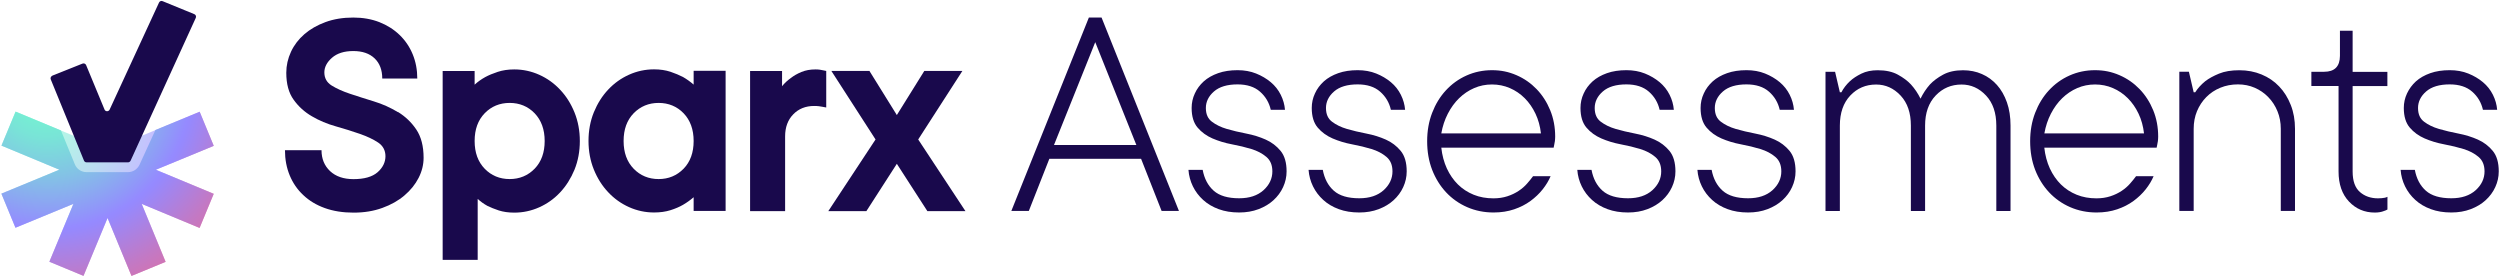
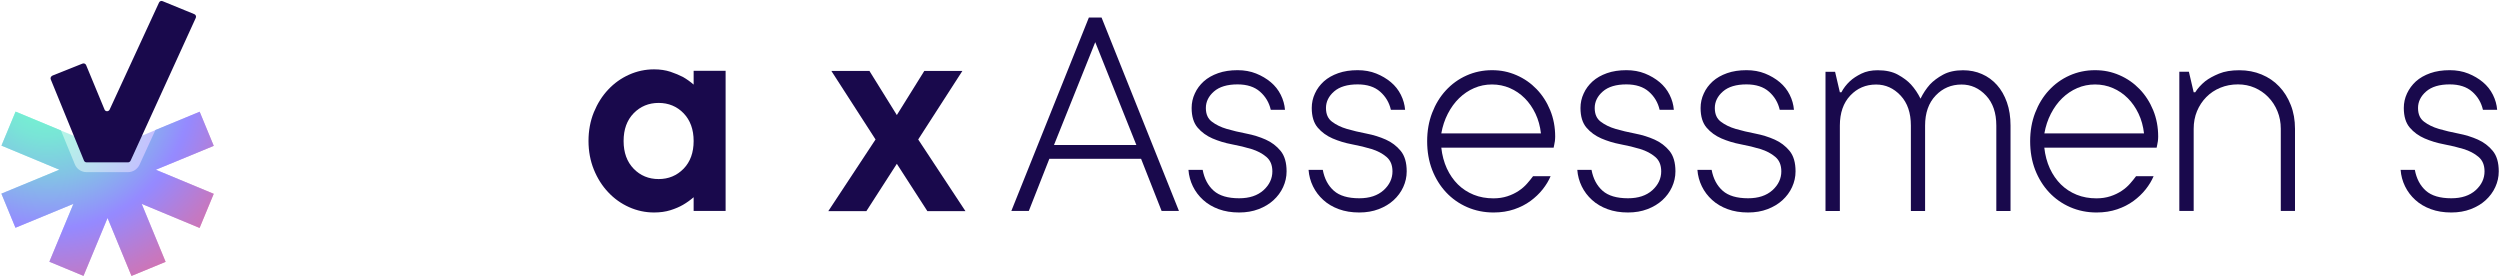
<svg xmlns="http://www.w3.org/2000/svg" xmlns:xlink="http://www.w3.org/1999/xlink" viewBox="0 0 360.49 40">
  <radialGradient id="a" cx="4.56" cy="16.71" fx="4.56" fy="16.71" gradientUnits="userSpaceOnUse" r="36.45">
    <stop offset="0" stop-color="#71ffcc" />
    <stop offset=".07" stop-color="#73f7cf" />
    <stop offset=".18" stop-color="#79e4d7" />
    <stop offset=".31" stop-color="#83c3e5" />
    <stop offset=".45" stop-color="#9097f9" />
    <stop offset=".49" stop-color="#958aff" />
    <stop offset=".5" stop-color="#9689fd" />
    <stop offset=".67" stop-color="#c279c5" />
    <stop offset=".81" stop-color="#e36d9c" />
    <stop offset=".93" stop-color="#f76683" />
    <stop offset="1" stop-color="#ff647a" />
  </radialGradient>
  <radialGradient id="b" cx="6.85" cy="12.22" fx="6.85" fy="12.22" r="42.4" xlink:href="#a" />
  <g fill="#19094c">
-     <path d="m57.36 16.16c-1.06-.64-2.2-1.16-3.45-1.54s-2.39-.75-3.45-1.1c-1.05-.35-1.93-.75-2.64-1.19-.7-.44-1.05-1.07-1.05-1.89 0-.76.37-1.47 1.1-2.11s1.76-.97 3.07-.97 2.34.35 3.08 1.06c.73.7 1.1 1.67 1.1 2.9h5.05c0-1.26-.22-2.42-.66-3.49s-1.07-2-1.89-2.79-1.8-1.41-2.92-1.85c-1.13-.44-2.38-.66-3.76-.66-1.49 0-2.83.22-4.02.66s-2.2 1.02-3.03 1.74-1.48 1.56-1.93 2.53-.68 1.98-.68 3.03c0 1.61.35 2.91 1.06 3.89.7.98 1.58 1.78 2.64 2.39 1.05.62 2.2 1.1 3.45 1.45 1.24.35 2.39.71 3.45 1.08s1.93.78 2.64 1.25c.7.47 1.06 1.13 1.06 1.98s-.38 1.65-1.14 2.31-1.92.99-3.47.99c-1.43 0-2.56-.39-3.38-1.16-.82-.78-1.23-1.78-1.23-3.01h-5.27c0 1.32.23 2.53.68 3.62s1.1 2.05 1.96 2.85c.85.81 1.88 1.43 3.1 1.87s2.6.66 4.15.66 2.91-.23 4.15-.68c1.25-.45 2.31-1.05 3.19-1.8s1.56-1.59 2.04-2.53.72-1.91.72-2.9c0-1.67-.35-3.02-1.05-4.07-.7-1.04-1.58-1.88-2.64-2.53z" />
-     <path d="m80.76 12.93c-.86-.92-1.87-1.64-3.01-2.15s-2.34-.77-3.6-.77c-.88 0-1.67.12-2.37.35s-1.3.48-1.8.75c-.58.32-1.1.69-1.54 1.1v-1.97h-4.61s0 0 0 0v3.84 23.39h5.05v-8.79c.41.38.88.72 1.41 1.01.47.23 1.02.45 1.65.66.63.2 1.37.31 2.22.31 1.26 0 2.46-.26 3.6-.77s2.15-1.23 3.01-2.15 1.55-2.01 2.07-3.27c.51-1.26.77-2.64.77-4.13s-.26-2.87-.77-4.13-1.2-2.35-2.07-3.27zm-3.67 11.4c-.97.99-2.17 1.49-3.6 1.49s-2.64-.5-3.6-1.49c-.97-1-1.45-2.33-1.45-4s.48-3 1.45-4c.96-.99 2.17-1.49 3.6-1.49s2.64.5 3.6 1.49c.96 1 1.45 2.33 1.45 4s-.48 3-1.45 4z" />
    <path d="m100.02 10.23v1.97c-.47-.41-.98-.78-1.54-1.1-.5-.26-1.1-.51-1.8-.75-.7-.23-1.49-.35-2.37-.35-1.26 0-2.46.26-3.6.77s-2.15 1.23-3.01 2.15c-.87.92-1.55 2.01-2.07 3.27-.51 1.26-.77 2.64-.77 4.13s.26 2.87.77 4.13 1.2 2.35 2.07 3.27c.86.92 1.87 1.64 3.01 2.15s2.34.77 3.6.77c.88 0 1.67-.11 2.37-.33s1.3-.48 1.8-.77c.55-.32 1.07-.69 1.54-1.1v1.98h4.61s0-20.21 0-20.21h-4.61zm-1.45 14.1c-.97.99-2.17 1.49-3.6 1.49s-2.64-.5-3.6-1.49c-.97-1-1.45-2.33-1.45-4s.48-3 1.45-4c.97-.99 2.17-1.49 3.6-1.49s2.64.5 3.6 1.49c.96 1 1.45 2.33 1.45 4s-.48 3-1.45 4z" />
-     <path d="m118.21 10.05c-.18-.03-.38-.04-.61-.04-.76 0-1.44.12-2.04.37s-1.1.54-1.51.86c-.5.35-.92.75-1.28 1.19v-2.19h-.88s-3.73 0-3.73 0v3.84 16.36h5.05v-10.77c0-1.32.39-2.38 1.17-3.18.77-.8 1.78-1.21 3.01-1.21.26 0 .5.01.72.04s.4.06.55.09c.18.03.34.06.48.09v-5.27c-.15-.03-.29-.06-.44-.09s-.31-.06-.48-.09z" />
    <path d="m138.77 10.23h-5.49l-3.96 6.36-3.95-6.36h-5.49l6.37 9.88-6.81 10.33h5.49l4.39-6.82 4.4 6.82h5.49l-6.81-10.33z" />
    <path d="m170 30.42h-2.5l-2.96-7.52h-13.23l-2.96 7.52h-2.52l11.18-27.89h1.83zm-12.07-24.34-5.95 14.83h11.88z" />
    <path d="m185.52 24.72c0 .79-.17 1.54-.5 2.26s-.8 1.35-1.39 1.89-1.31.97-2.15 1.29-1.77.48-2.8.48c-1.1 0-2.08-.16-2.95-.48s-1.62-.76-2.24-1.33c-.62-.56-1.12-1.22-1.48-1.96s-.58-1.54-.64-2.38h2.05c.24 1.28.77 2.28 1.59 3.01s2.05 1.09 3.67 1.09c1.49 0 2.65-.39 3.51-1.16.85-.77 1.28-1.68 1.28-2.72 0-.91-.29-1.6-.87-2.09s-1.3-.87-2.15-1.13-1.79-.49-2.81-.68-1.95-.48-2.81-.85c-.85-.37-1.57-.89-2.14-1.56s-.86-1.61-.86-2.83c0-.73.15-1.43.46-2.09.3-.67.74-1.25 1.29-1.75.56-.5 1.25-.89 2.07-1.18s1.76-.43 2.8-.43c.98 0 1.87.16 2.67.48s1.51.74 2.12 1.25 1.09 1.12 1.44 1.82.55 1.42.61 2.16h-2.05c-.24-1.04-.75-1.91-1.55-2.61-.79-.7-1.88-1.05-3.24-1.05-1.49 0-2.62.34-3.4 1.02s-1.17 1.48-1.17 2.38.29 1.54.87 1.98 1.29.79 2.14 1.04 1.78.47 2.81.67 1.96.49 2.81.87 1.56.92 2.14 1.62.87 1.69.87 2.96z" />
    <path d="m202.84 24.72c0 .79-.17 1.54-.5 2.26s-.8 1.35-1.39 1.89-1.31.97-2.15 1.29-1.77.48-2.8.48c-1.1 0-2.08-.16-2.95-.48s-1.62-.76-2.24-1.33c-.62-.56-1.12-1.22-1.48-1.96s-.58-1.54-.64-2.38h2.05c.24 1.28.77 2.28 1.59 3.01s2.05 1.09 3.67 1.09c1.49 0 2.65-.39 3.51-1.16.85-.77 1.28-1.68 1.28-2.72 0-.91-.29-1.6-.87-2.09s-1.3-.87-2.15-1.13-1.79-.49-2.81-.68-1.95-.48-2.81-.85c-.85-.37-1.57-.89-2.14-1.56s-.86-1.61-.86-2.83c0-.73.15-1.43.46-2.09.3-.67.74-1.25 1.29-1.75.56-.5 1.25-.89 2.07-1.18s1.76-.43 2.8-.43c.98 0 1.87.16 2.67.48s1.51.74 2.12 1.25 1.09 1.12 1.44 1.82.55 1.42.61 2.16h-2.05c-.24-1.04-.75-1.91-1.55-2.61-.79-.7-1.88-1.05-3.24-1.05-1.49 0-2.62.34-3.4 1.02s-1.17 1.48-1.17 2.38.29 1.54.87 1.98 1.29.79 2.14 1.04 1.78.47 2.81.67 1.96.49 2.81.87 1.56.92 2.14 1.62.87 1.69.87 2.96z" />
    <path d="m223.59 25.41c-.27.64-.65 1.27-1.14 1.89s-1.08 1.18-1.76 1.68-1.47.9-2.35 1.2-1.88.46-2.97.46c-1.37 0-2.64-.26-3.81-.77s-2.19-1.23-3.04-2.14-1.52-1.99-2.01-3.24c-.48-1.25-.72-2.62-.72-4.12s.24-2.85.72-4.1 1.14-2.33 1.98-3.24 1.83-1.63 2.97-2.14 2.37-.77 3.68-.77 2.42.24 3.53.72 2.07 1.15 2.9 2.01c.82.85 1.48 1.87 1.96 3.04s.72 2.44.72 3.81c0 .24-.02.45-.04.64-.03.19-.06.35-.09.5s-.06.3-.09.45h-16.2c.12 1.1.39 2.1.8 3 .42.9.95 1.67 1.6 2.31s1.41 1.13 2.27 1.48 1.81.52 2.85.52c.73 0 1.4-.1 2.01-.3s1.15-.46 1.63-.78.88-.67 1.21-1.05.62-.73.86-1.06h2.52zm-8.45-13.23c-.91 0-1.76.17-2.57.52s-1.53.84-2.17 1.46-1.18 1.37-1.63 2.24-.76 1.82-.94 2.84h14.37c-.12-1.04-.38-1.99-.79-2.85s-.92-1.6-1.55-2.23-1.34-1.11-2.15-1.46-1.67-.52-2.57-.52z" />
    <path d="m241.59 24.72c0 .79-.17 1.54-.5 2.26s-.8 1.35-1.39 1.89-1.31.97-2.15 1.29-1.77.48-2.8.48c-1.1 0-2.08-.16-2.95-.48s-1.62-.76-2.24-1.33c-.62-.56-1.12-1.22-1.48-1.96s-.58-1.54-.64-2.38h2.05c.24 1.28.77 2.28 1.59 3.01s2.05 1.09 3.67 1.09c1.49 0 2.65-.39 3.51-1.16.85-.77 1.28-1.68 1.28-2.72 0-.91-.29-1.6-.87-2.09s-1.3-.87-2.15-1.13-1.79-.49-2.81-.68-1.95-.48-2.81-.85c-.85-.37-1.57-.89-2.14-1.56s-.86-1.61-.86-2.83c0-.73.15-1.43.46-2.09.3-.67.74-1.25 1.29-1.75.56-.5 1.25-.89 2.07-1.18s1.76-.43 2.8-.43c.98 0 1.87.16 2.67.48s1.51.74 2.12 1.25 1.09 1.12 1.44 1.82.55 1.42.61 2.16h-2.05c-.24-1.04-.75-1.91-1.55-2.61-.79-.7-1.88-1.05-3.24-1.05-1.49 0-2.62.34-3.4 1.02s-1.17 1.48-1.17 2.38.29 1.54.87 1.98 1.29.79 2.14 1.04 1.78.47 2.81.67 1.96.49 2.81.87 1.56.92 2.14 1.62.87 1.69.87 2.96z" />
    <path d="m258.91 24.72c0 .79-.17 1.54-.5 2.26s-.8 1.35-1.39 1.89-1.31.97-2.15 1.29-1.77.48-2.8.48c-1.1 0-2.08-.16-2.95-.48s-1.62-.76-2.24-1.33c-.62-.56-1.12-1.22-1.48-1.96s-.58-1.54-.64-2.38h2.05c.24 1.28.77 2.28 1.59 3.01s2.05 1.09 3.67 1.09c1.49 0 2.65-.39 3.51-1.16.85-.77 1.28-1.68 1.28-2.72 0-.91-.29-1.6-.87-2.09s-1.3-.87-2.15-1.13-1.79-.49-2.81-.68-1.95-.48-2.81-.85c-.85-.37-1.57-.89-2.14-1.56s-.86-1.61-.86-2.83c0-.73.15-1.43.46-2.09.3-.67.74-1.25 1.29-1.75.56-.5 1.25-.89 2.07-1.18s1.76-.43 2.8-.43c.98 0 1.87.16 2.67.48s1.51.74 2.12 1.25 1.09 1.12 1.44 1.82.55 1.42.61 2.16h-2.05c-.24-1.04-.75-1.91-1.55-2.61-.79-.7-1.88-1.05-3.24-1.05-1.49 0-2.62.34-3.4 1.02s-1.17 1.48-1.17 2.38.29 1.54.87 1.98 1.29.79 2.14 1.04 1.78.47 2.81.67 1.96.49 2.81.87 1.56.92 2.14 1.62.87 1.69.87 2.96z" />
    <path d="m283.07 10.13c.98 0 1.89.18 2.72.55.83.36 1.55.89 2.16 1.57s1.09 1.52 1.44 2.51.52 2.11.52 3.35v12.32h-2.05v-12.32c0-1.83-.49-3.27-1.48-4.33s-2.17-1.59-3.53-1.59c-1.49 0-2.73.53-3.74 1.59s-1.52 2.51-1.52 4.33v12.32h-2.05v-12.32c0-1.83-.49-3.27-1.48-4.33s-2.17-1.59-3.53-1.59c-1.49 0-2.73.53-3.73 1.59s-1.5 2.51-1.5 4.33v12.32h-2.07v-20.08h1.38l.69 2.96h.22c.3-.58.71-1.11 1.23-1.6.43-.4.98-.76 1.65-1.09s1.46-.49 2.36-.49c1.16 0 2.13.21 2.91.64s1.41.9 1.88 1.41c.55.61 1.01 1.29 1.38 2.05.37-.76.82-1.44 1.36-2.05.49-.52 1.12-.99 1.89-1.41s1.74-.64 2.9-.64z" />
    <path d="m310.54 25.41c-.27.64-.65 1.27-1.14 1.89s-1.08 1.18-1.76 1.68-1.47.9-2.35 1.2-1.88.46-2.97.46c-1.37 0-2.64-.26-3.81-.77s-2.19-1.23-3.04-2.14-1.52-1.99-2.01-3.24c-.48-1.25-.72-2.62-.72-4.12s.24-2.85.72-4.1 1.14-2.33 1.98-3.24 1.83-1.63 2.97-2.14 2.37-.77 3.68-.77 2.42.24 3.53.72 2.07 1.15 2.9 2.01c.82.85 1.48 1.87 1.96 3.04s.72 2.44.72 3.81c0 .24-.02.45-.04.64-.03.19-.06.35-.09.5s-.06.3-.09.45h-16.2c.12 1.1.39 2.1.8 3 .42.9.95 1.67 1.6 2.31s1.41 1.13 2.27 1.48 1.81.52 2.85.52c.73 0 1.4-.1 2.01-.3s1.15-.46 1.63-.78.88-.67 1.21-1.05.62-.73.86-1.06h2.52zm-8.44-13.23c-.91 0-1.76.17-2.57.52s-1.53.84-2.17 1.46-1.18 1.37-1.63 2.24-.76 1.82-.94 2.84h14.37c-.12-1.04-.38-1.99-.79-2.85s-.92-1.6-1.55-2.23-1.34-1.11-2.15-1.46-1.67-.52-2.57-.52z" />
    <path d="m322.93 10.13c1.13 0 2.19.2 3.18.61s1.83.98 2.54 1.73c.71.74 1.26 1.63 1.67 2.67s.61 2.18.61 3.43v11.85h-2.05v-11.85c0-.91-.16-1.75-.48-2.53s-.76-1.46-1.33-2.04c-.56-.58-1.22-1.03-1.96-1.35s-1.54-.48-2.41-.48c-.91 0-1.75.16-2.53.48s-1.46.77-2.03 1.35-1.02 1.26-1.34 2.03-.48 1.62-.48 2.54v11.85h-2.07v-20.07h1.38l.69 2.96h.22c.37-.58.85-1.11 1.45-1.6.52-.4 1.18-.76 1.98-1.09s1.78-.49 2.94-.49z" />
-     <path d="m337.19 12.4h-3.9v-2.05h1.83c1.52 0 2.28-.76 2.29-2.29v-3.63h1.83v5.93h5.01v2.05h-5.01v12.32c0 1.37.35 2.35 1.05 2.96s1.57.91 2.61.91c.37 0 .71-.03 1-.09.12-.03.24-.07.36-.13v1.83c-.15.09-.32.16-.51.22-.37.15-.81.22-1.31.22-1.49 0-2.73-.53-3.73-1.59s-1.5-2.51-1.5-4.33v-12.32z" />
    <path d="m360.31 24.72c0 .79-.17 1.54-.5 2.26s-.8 1.35-1.39 1.89-1.31.97-2.15 1.29-1.77.48-2.8.48c-1.1 0-2.08-.16-2.95-.48s-1.62-.76-2.24-1.33c-.62-.56-1.12-1.22-1.48-1.96s-.58-1.54-.64-2.38h2.05c.24 1.28.77 2.28 1.59 3.01s2.05 1.09 3.67 1.09c1.49 0 2.65-.39 3.51-1.16.85-.77 1.28-1.68 1.28-2.72 0-.91-.29-1.6-.87-2.09s-1.3-.87-2.15-1.13-1.79-.49-2.81-.68-1.95-.48-2.81-.85c-.85-.37-1.57-.89-2.14-1.56s-.86-1.61-.86-2.83c0-.73.15-1.43.46-2.09s.74-1.25 1.29-1.75c.56-.5 1.25-.89 2.07-1.18s1.76-.43 2.8-.43c.98 0 1.87.16 2.67.48s1.51.74 2.12 1.25 1.09 1.12 1.44 1.82.55 1.42.61 2.16h-2.05c-.24-1.04-.75-1.91-1.55-2.61-.79-.7-1.88-1.05-3.24-1.05-1.49 0-2.62.34-3.4 1.02s-1.17 1.48-1.17 2.38.29 1.54.87 1.98 1.29.79 2.14 1.04 1.78.47 2.81.67 1.96.49 2.81.87 1.56.92 2.14 1.62.87 1.69.87 2.96z" />
  </g>
  <path d="m22.41 18.75-2.29 5.01c-.3.65-.95 1.07-1.66 1.07h-5.98c-.74 0-1.41-.44-1.69-1.13l-2-4.88 1.85.77 9.84-.03 1.93-.8zm8.41 2.28-2.03-4.92-6.38 2.64-2.29 5.01c-.3.65-.95 1.07-1.66 1.07h-5.98c-.74 0-1.41-.44-1.69-1.13l-2-4.88-6.55-2.72-2.03 4.9 8.35 3.47-8.36 3.45 2.03 4.92 8.36-3.45-3.47 8.35 4.92 2.04 3.47-8.35 3.45 8.35 4.92-2.03-3.45-8.36 8.35 3.47 2.04-4.92-8.35-3.47 8.36-3.45z" fill="url(#a)" opacity=".55" />
  <path d="m30.82 21.03-2.03-4.92-6.38 2.64-2.29 5c-.3.65-.95 1.07-1.66 1.07h-5.98c-.74 0-1.41-.44-1.69-1.13l-2-4.88-6.54-2.72-2.04 4.91 8.35 3.47-8.36 3.45 2.03 4.92 8.36-3.45-3.47 8.35 4.92 2.04 3.47-8.35 3.45 8.36 4.92-2.03-3.45-8.36 8.35 3.47 2.04-4.92-8.35-3.47 8.36-3.45z" fill="url(#b)" />
  <path d="m7.54 10.91 4.36-1.74c.21-.08.44.02.52.22l2.65 6.4c.13.33.59.33.74.01l7.12-15.43c.09-.2.32-.29.52-.2l4.57 1.87c.21.09.31.33.21.54l-9.4 20.59c-.07.14-.21.24-.37.24h-5.98c-.16 0-.31-.1-.37-.25l-4.79-11.71c-.09-.21.02-.44.22-.53z" fill="#19094c" />
</svg>